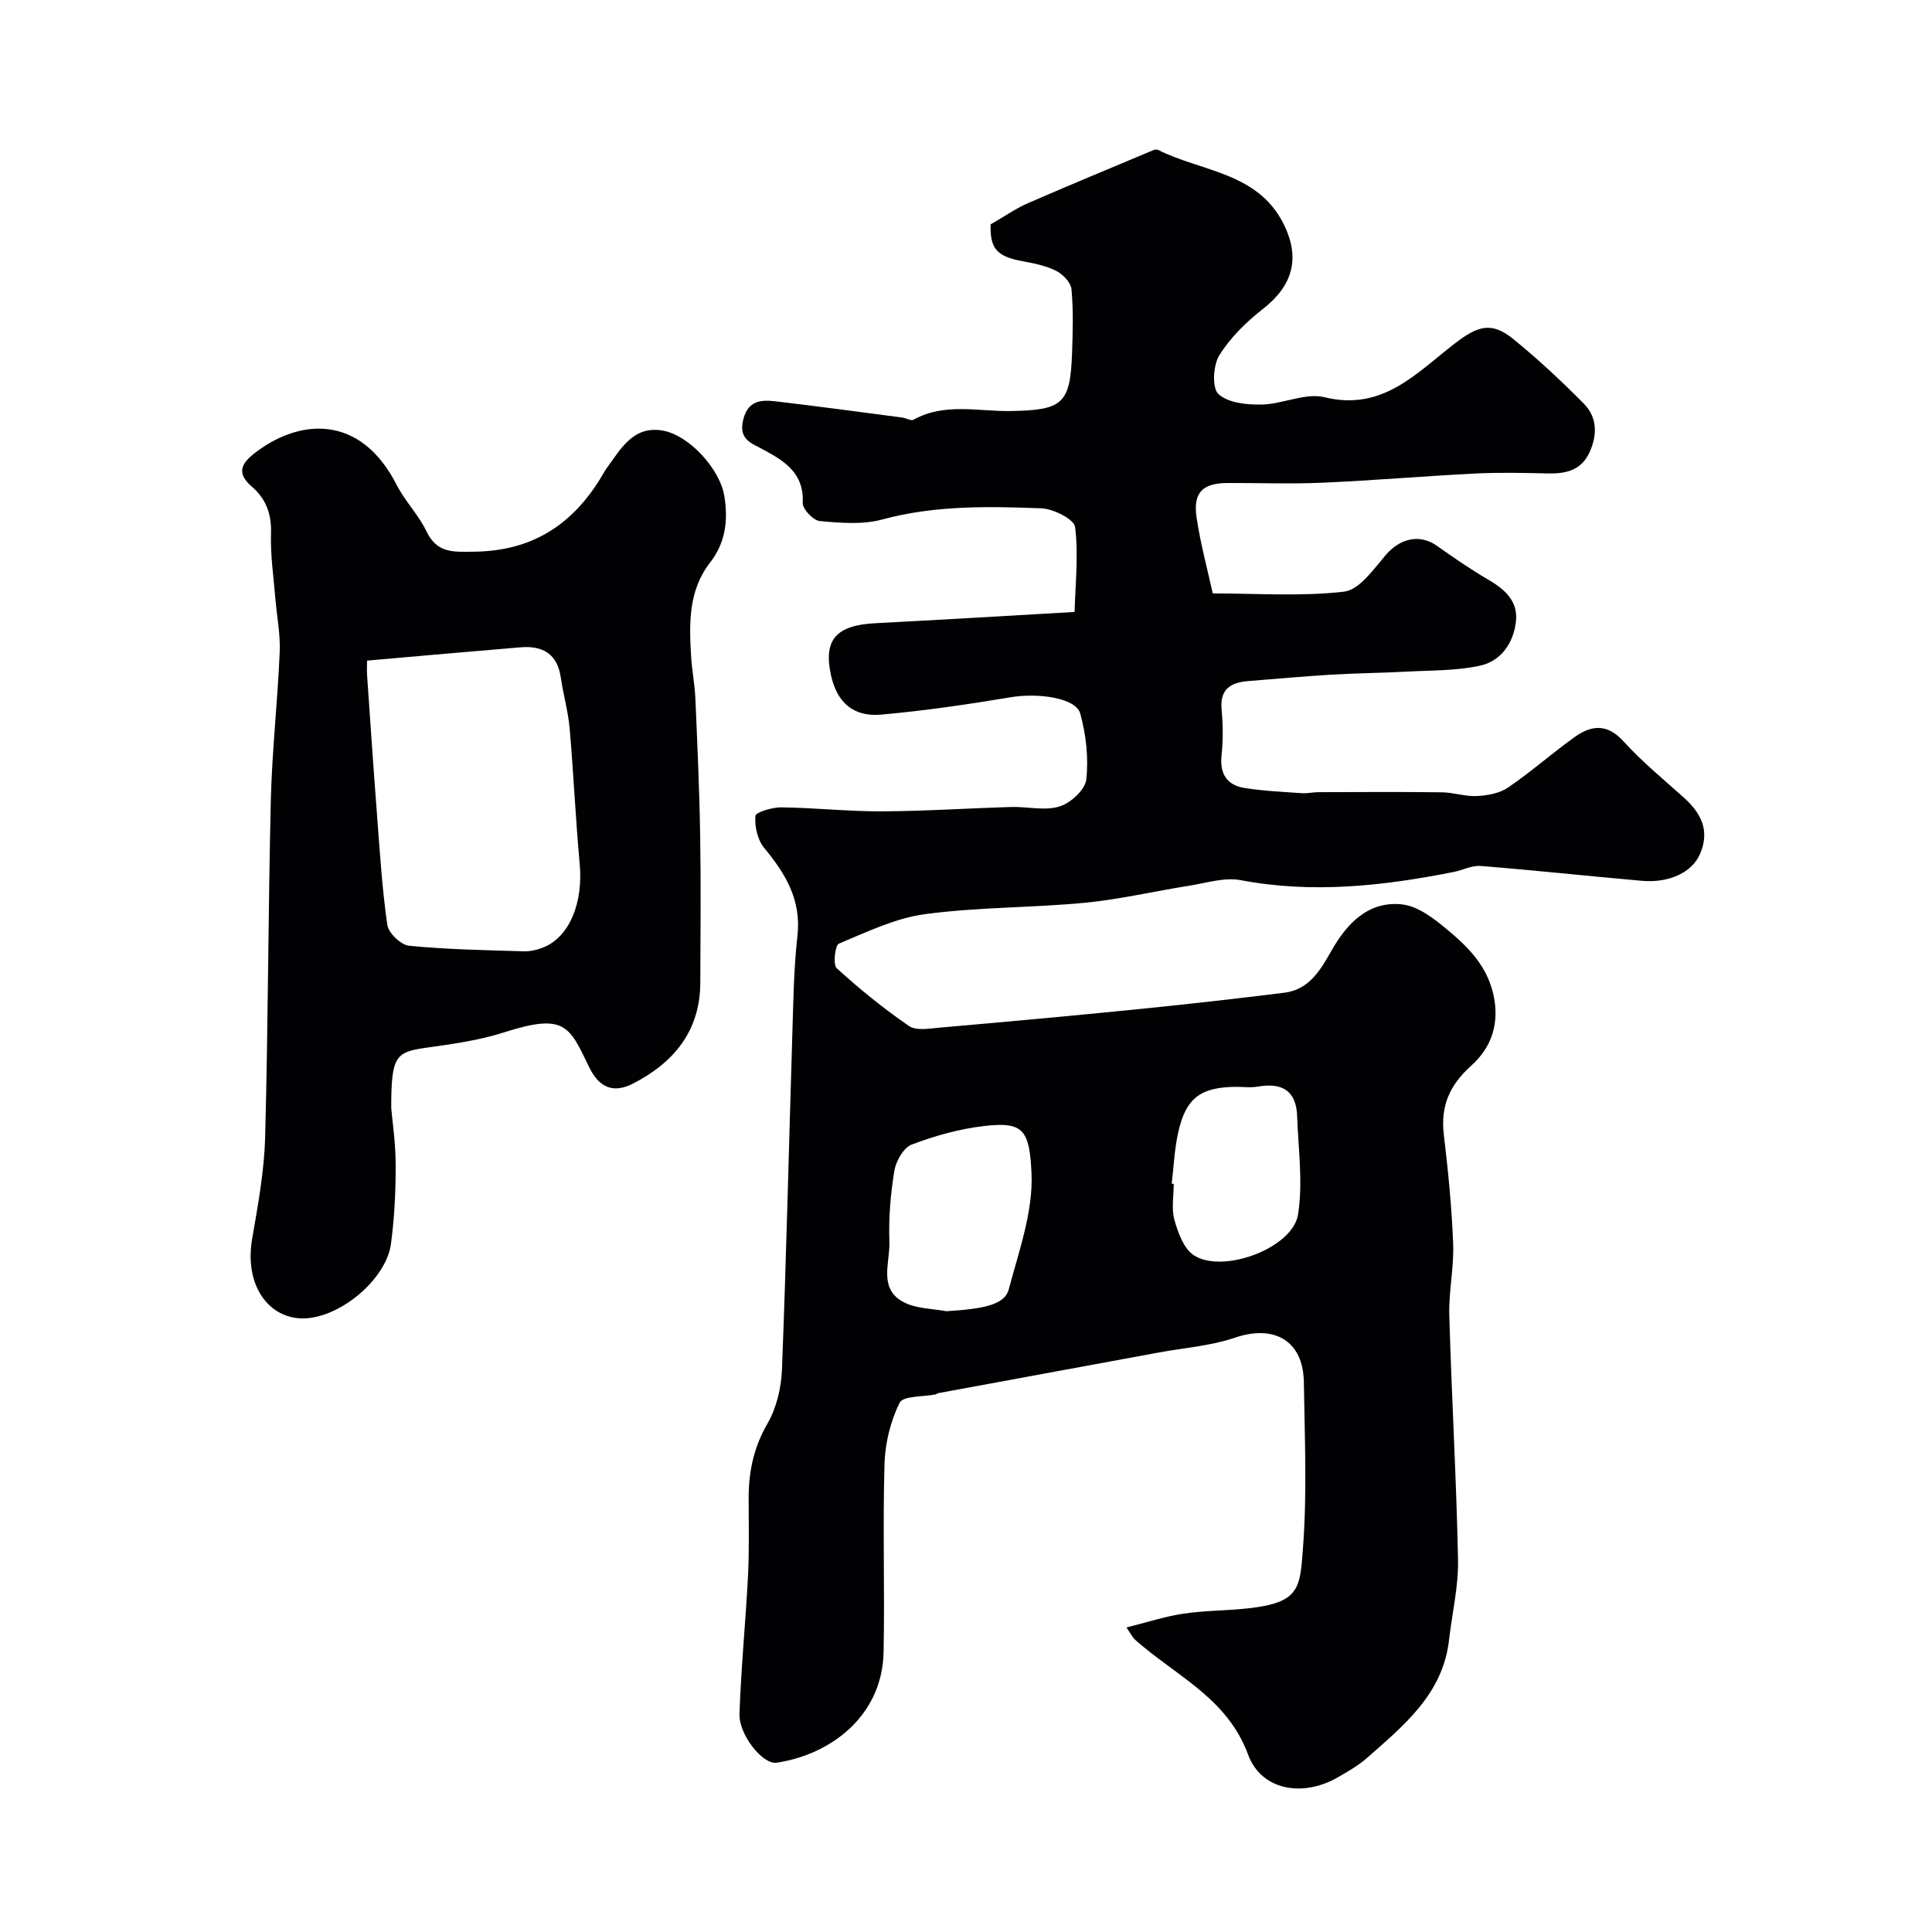
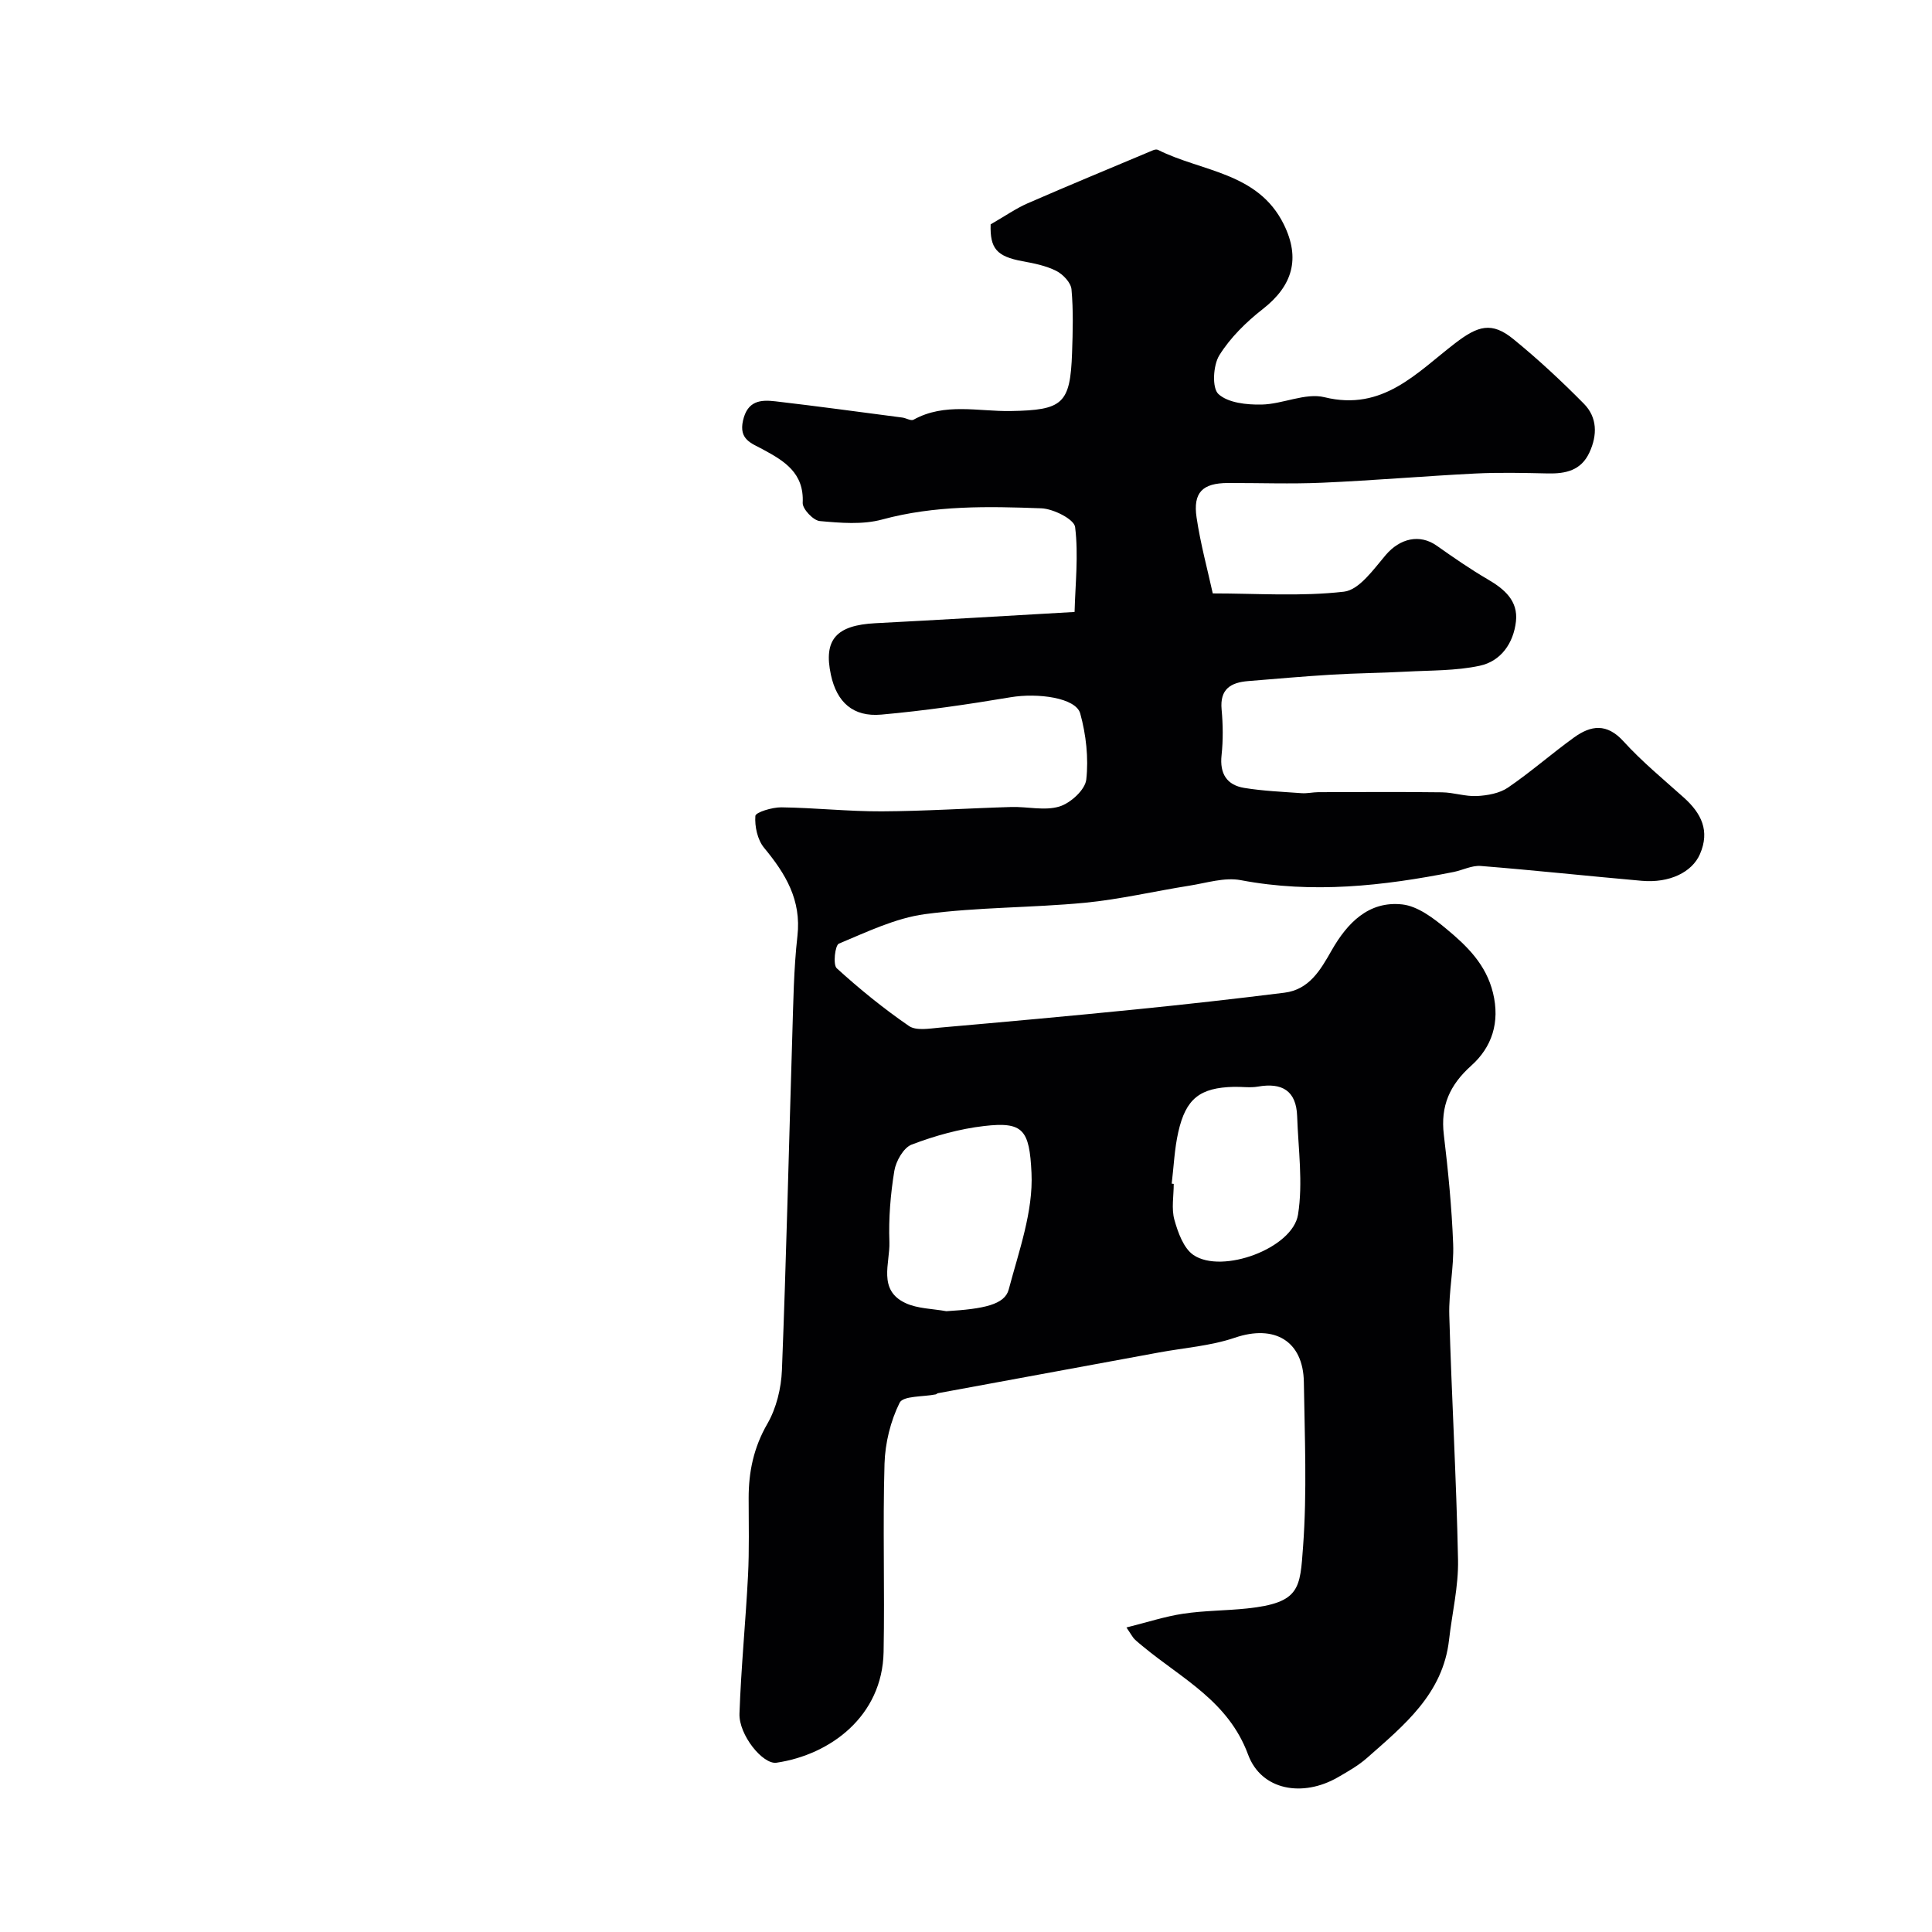
<svg xmlns="http://www.w3.org/2000/svg" enable-background="new 0 0 400 400" viewBox="0 0 400 400">
  <g fill="#010103">
    <path d="m205.1 46.45c3.03-1.74 5.23-3.29 7.65-4.35 8.63-3.76 17.34-7.36 26.02-11.01.29-.12.73-.19.98-.06 9.03 4.55 20.71 4.59 26.05 15.43 3.46 7.02 1.86 12.69-4.38 17.55-3.43 2.68-6.71 5.91-8.98 9.56-1.28 2.07-1.54 6.77-.17 8.02 2 1.83 5.87 2.23 8.92 2.17 4.38-.08 9.07-2.49 13.03-1.52 12.1 2.97 19.12-5.1 27.04-11.17 4.74-3.64 7.58-4.52 12.07-.86 5.11 4.16 9.96 8.68 14.59 13.37 2.78 2.81 2.83 6.47 1.16 10.09-1.73 3.75-4.92 4.43-8.63 4.35-5.02-.11-10.05-.23-15.06.02-10.54.53-21.06 1.44-31.6 1.9-6.51.29-13.05.04-19.58.06-5.23.02-7.24 1.95-6.47 7.15.81 5.46 2.28 10.83 3.35 15.71 9.12 0 18.24.67 27.17-.36 3.16-.37 6.13-4.64 8.64-7.59 2.94-3.45 7.03-4.42 10.56-1.93 3.46 2.44 6.95 4.86 10.6 6.99 3.45 2.01 6.28 4.45 5.8 8.7-.51 4.48-3.09 8.23-7.51 9.17-4.96 1.06-10.18.94-15.3 1.22-5.11.28-10.24.31-15.35.62-5.77.35-11.52.86-17.28 1.33-3.59.29-5.89 1.64-5.5 5.87.29 3.14.33 6.36-.01 9.49-.41 3.82 1.09 6.17 4.7 6.76 3.92.64 7.91.8 11.88 1.09 1.14.08 2.31-.2 3.46-.21 8.53-.02 17.06-.08 25.59.03 2.43.03 4.87.9 7.27.77 2.18-.12 4.65-.56 6.39-1.74 4.72-3.22 9.04-7.03 13.68-10.38 3.5-2.53 6.79-3.01 10.25.8 3.82 4.2 8.26 7.85 12.5 11.65 3.6 3.24 5.44 6.86 3.32 11.71-1.63 3.73-6.29 6.02-12.05 5.51-11.11-.98-22.2-2.18-33.32-3.07-1.84-.15-3.75.87-5.65 1.25-14.58 2.89-29.17 4.51-44.03 1.69-3.36-.64-7.11.58-10.65 1.14-7.23 1.14-14.4 2.84-21.67 3.54-10.99 1.05-22.13.89-33.05 2.35-6.13.82-12.04 3.69-17.85 6.11-.79.33-1.26 4.36-.44 5.1 4.71 4.29 9.7 8.34 14.95 11.95 1.48 1.02 4.16.54 6.26.35 13.57-1.19 27.13-2.42 40.68-3.78 10.27-1.03 20.54-2.18 30.79-3.46 5.15-.64 7.47-4.7 9.78-8.76 3.22-5.65 7.65-10.28 14.61-9.52 3.21.35 6.47 2.84 9.13 5.05 4.27 3.54 8.23 7.36 9.67 13.27 1.49 6.12-.25 11.25-4.48 15.04-4.52 4.05-6.41 8.38-5.7 14.33.9 7.5 1.64 15.05 1.93 22.59.19 4.91-.94 9.87-.8 14.8.48 16.87 1.47 33.73 1.81 50.61.11 5.51-1.23 11.04-1.86 16.57-1.26 11.21-9.34 17.7-16.98 24.45-1.82 1.6-3.99 2.83-6.11 4.05-7.17 4.11-15.76 2.73-18.52-4.75-4.08-11.03-13.64-15.67-21.65-22.29-.64-.53-1.29-1.04-1.87-1.61-.34-.33-.56-.79-1.66-2.41 4.26-1.06 7.96-2.28 11.75-2.85 4.38-.66 8.86-.62 13.27-1.09 10.98-1.18 10.91-4.15 11.55-12.85.83-11.27.33-22.65.16-33.98-.12-8.59-6.11-12.01-14.29-9.22-5.03 1.71-10.51 2.09-15.79 3.07-15.23 2.81-30.46 5.61-45.69 8.42-.15.03-.28.2-.43.24-2.6.53-6.76.27-7.49 1.73-1.89 3.81-3 8.34-3.13 12.62-.38 12.99.06 26-.19 38.99-.26 13.27-11 21.27-22.17 22.92-2.83.42-7.82-5.76-7.67-10.15.33-9.55 1.28-19.07 1.77-28.61.27-5.32.13-10.66.13-15.99-.01-5.48 1.04-10.52 3.88-15.43 1.86-3.23 2.86-7.34 3.01-11.1.9-23.02 1.43-46.06 2.14-69.1.22-6.94.29-13.91 1.07-20.79.84-7.46-2.46-12.88-6.9-18.25-1.37-1.65-1.97-4.43-1.81-6.6.06-.76 3.49-1.8 5.37-1.78 6.94.09 13.87.86 20.8.83 8.94-.04 17.87-.64 26.8-.9 3.35-.1 6.93.83 9.98-.1 2.3-.7 5.32-3.45 5.56-5.57.5-4.48-.04-9.31-1.25-13.69-.9-3.26-8.8-4.31-14.43-3.36-8.87 1.49-17.79 2.79-26.74 3.59-5.87.53-9.23-2.57-10.45-8.23-1.57-7.28 1.09-10.27 9.19-10.69 13.36-.69 26.72-1.5 41.26-2.33.15-5.79.83-11.77.11-17.58-.2-1.62-4.51-3.79-7-3.88-11.03-.41-22.06-.64-32.95 2.32-4.06 1.1-8.63.71-12.91.32-1.35-.12-3.6-2.51-3.54-3.77.31-6.19-3.8-8.67-8.25-11.07-2.38-1.29-4.99-2.02-4.11-5.96.93-4.14 3.65-4.35 6.72-3.99 8.77 1.02 17.51 2.22 26.26 3.36.79.1 1.79.74 2.32.45 6.47-3.59 13.42-1.68 20.15-1.8 10.76-.19 12.31-1.46 12.68-12.06.15-4.38.28-8.79-.12-13.14-.13-1.4-1.77-3.12-3.16-3.82-2.13-1.07-4.61-1.57-7-2-5.35-1-6.73-2.64-6.58-7.63zm-9.17 225.02c7.77-.47 12.08-1.36 12.91-4.48 2.11-7.96 5.1-16.18 4.72-24.16-.42-8.94-1.73-10.64-9.81-9.7-5.09.59-10.19 2.02-14.99 3.84-1.69.64-3.27 3.43-3.6 5.45-.79 4.84-1.2 9.82-1.02 14.72.15 4.39-2.46 9.95 3.34 12.65 2.52 1.17 5.61 1.16 8.45 1.68zm46.66-26.41c.14.02.28.03.42.05 0 2.49-.51 5.13.14 7.45.74 2.63 1.9 5.89 3.95 7.28 5.93 4 20.52-1.38 21.64-8.36 1.06-6.62.05-13.58-.18-20.39-.18-5.27-3.13-7-8.12-6.12-1.61.28-3.32.01-4.98.05-7.01.17-9.94 2.4-11.51 9.37-.79 3.47-.93 7.1-1.36 10.67z" />
-     <path d="m81 229.45c.22 2.55.91 7.14.92 11.74.01 5.46-.25 10.96-.98 16.36-1.05 7.69-11.43 16.03-19.11 15.38-6.69-.57-11.21-7.27-9.62-16.49 1.2-6.93 2.49-13.93 2.68-20.93.63-23.26.63-46.53 1.18-69.8.25-10.25 1.41-20.47 1.84-30.71.16-3.74-.62-7.52-.92-11.29-.36-4.43-1.03-8.88-.88-13.29.14-3.98-1.08-7.2-3.92-9.62-3.08-2.63-2.45-4.61.29-6.79 9.01-7.17 21.95-8.73 29.66 6.41 1.71 3.35 4.51 6.16 6.13 9.54 2.22 4.63 5.49 4.31 9.92 4.26 11.68-.14 19.94-5.3 25.94-14.87.52-.83.97-1.71 1.54-2.5 2.9-3.97 5.44-8.74 11.51-7.71 5.44.93 11.85 7.9 12.78 13.53.82 4.94.28 9.66-2.92 13.77-4.53 5.81-4.36 12.57-3.96 19.36.17 2.94.76 5.87.89 8.81.41 9.43.84 18.87.99 28.3.17 10.19.07 20.38.03 30.57-.04 9.98-5.48 16.52-13.9 20.85-4.11 2.12-7.04.85-9.08-3.33-4.12-8.43-4.86-11.36-17.58-7.28-5.23 1.68-10.79 2.45-16.26 3.21-6.36.9-7.17 1.83-7.17 12.52zm-5-92.68c0 .91-.07 2.04.01 3.17.66 9.51 1.3 19.02 2.03 28.53.59 7.69 1.05 15.4 2.15 23.02.24 1.69 2.82 4.16 4.51 4.32 7.87.77 15.81.91 23.73 1.15 1.41.04 2.93-.33 4.23-.88 5.33-2.26 8.09-9.26 7.36-17.21-.85-9.33-1.27-18.7-2.08-28.04-.31-3.54-1.32-7.01-1.83-10.54-.71-4.93-3.76-6.65-8.34-6.27-10.32.85-20.63 1.78-31.77 2.75z" />
  </g>
</svg>